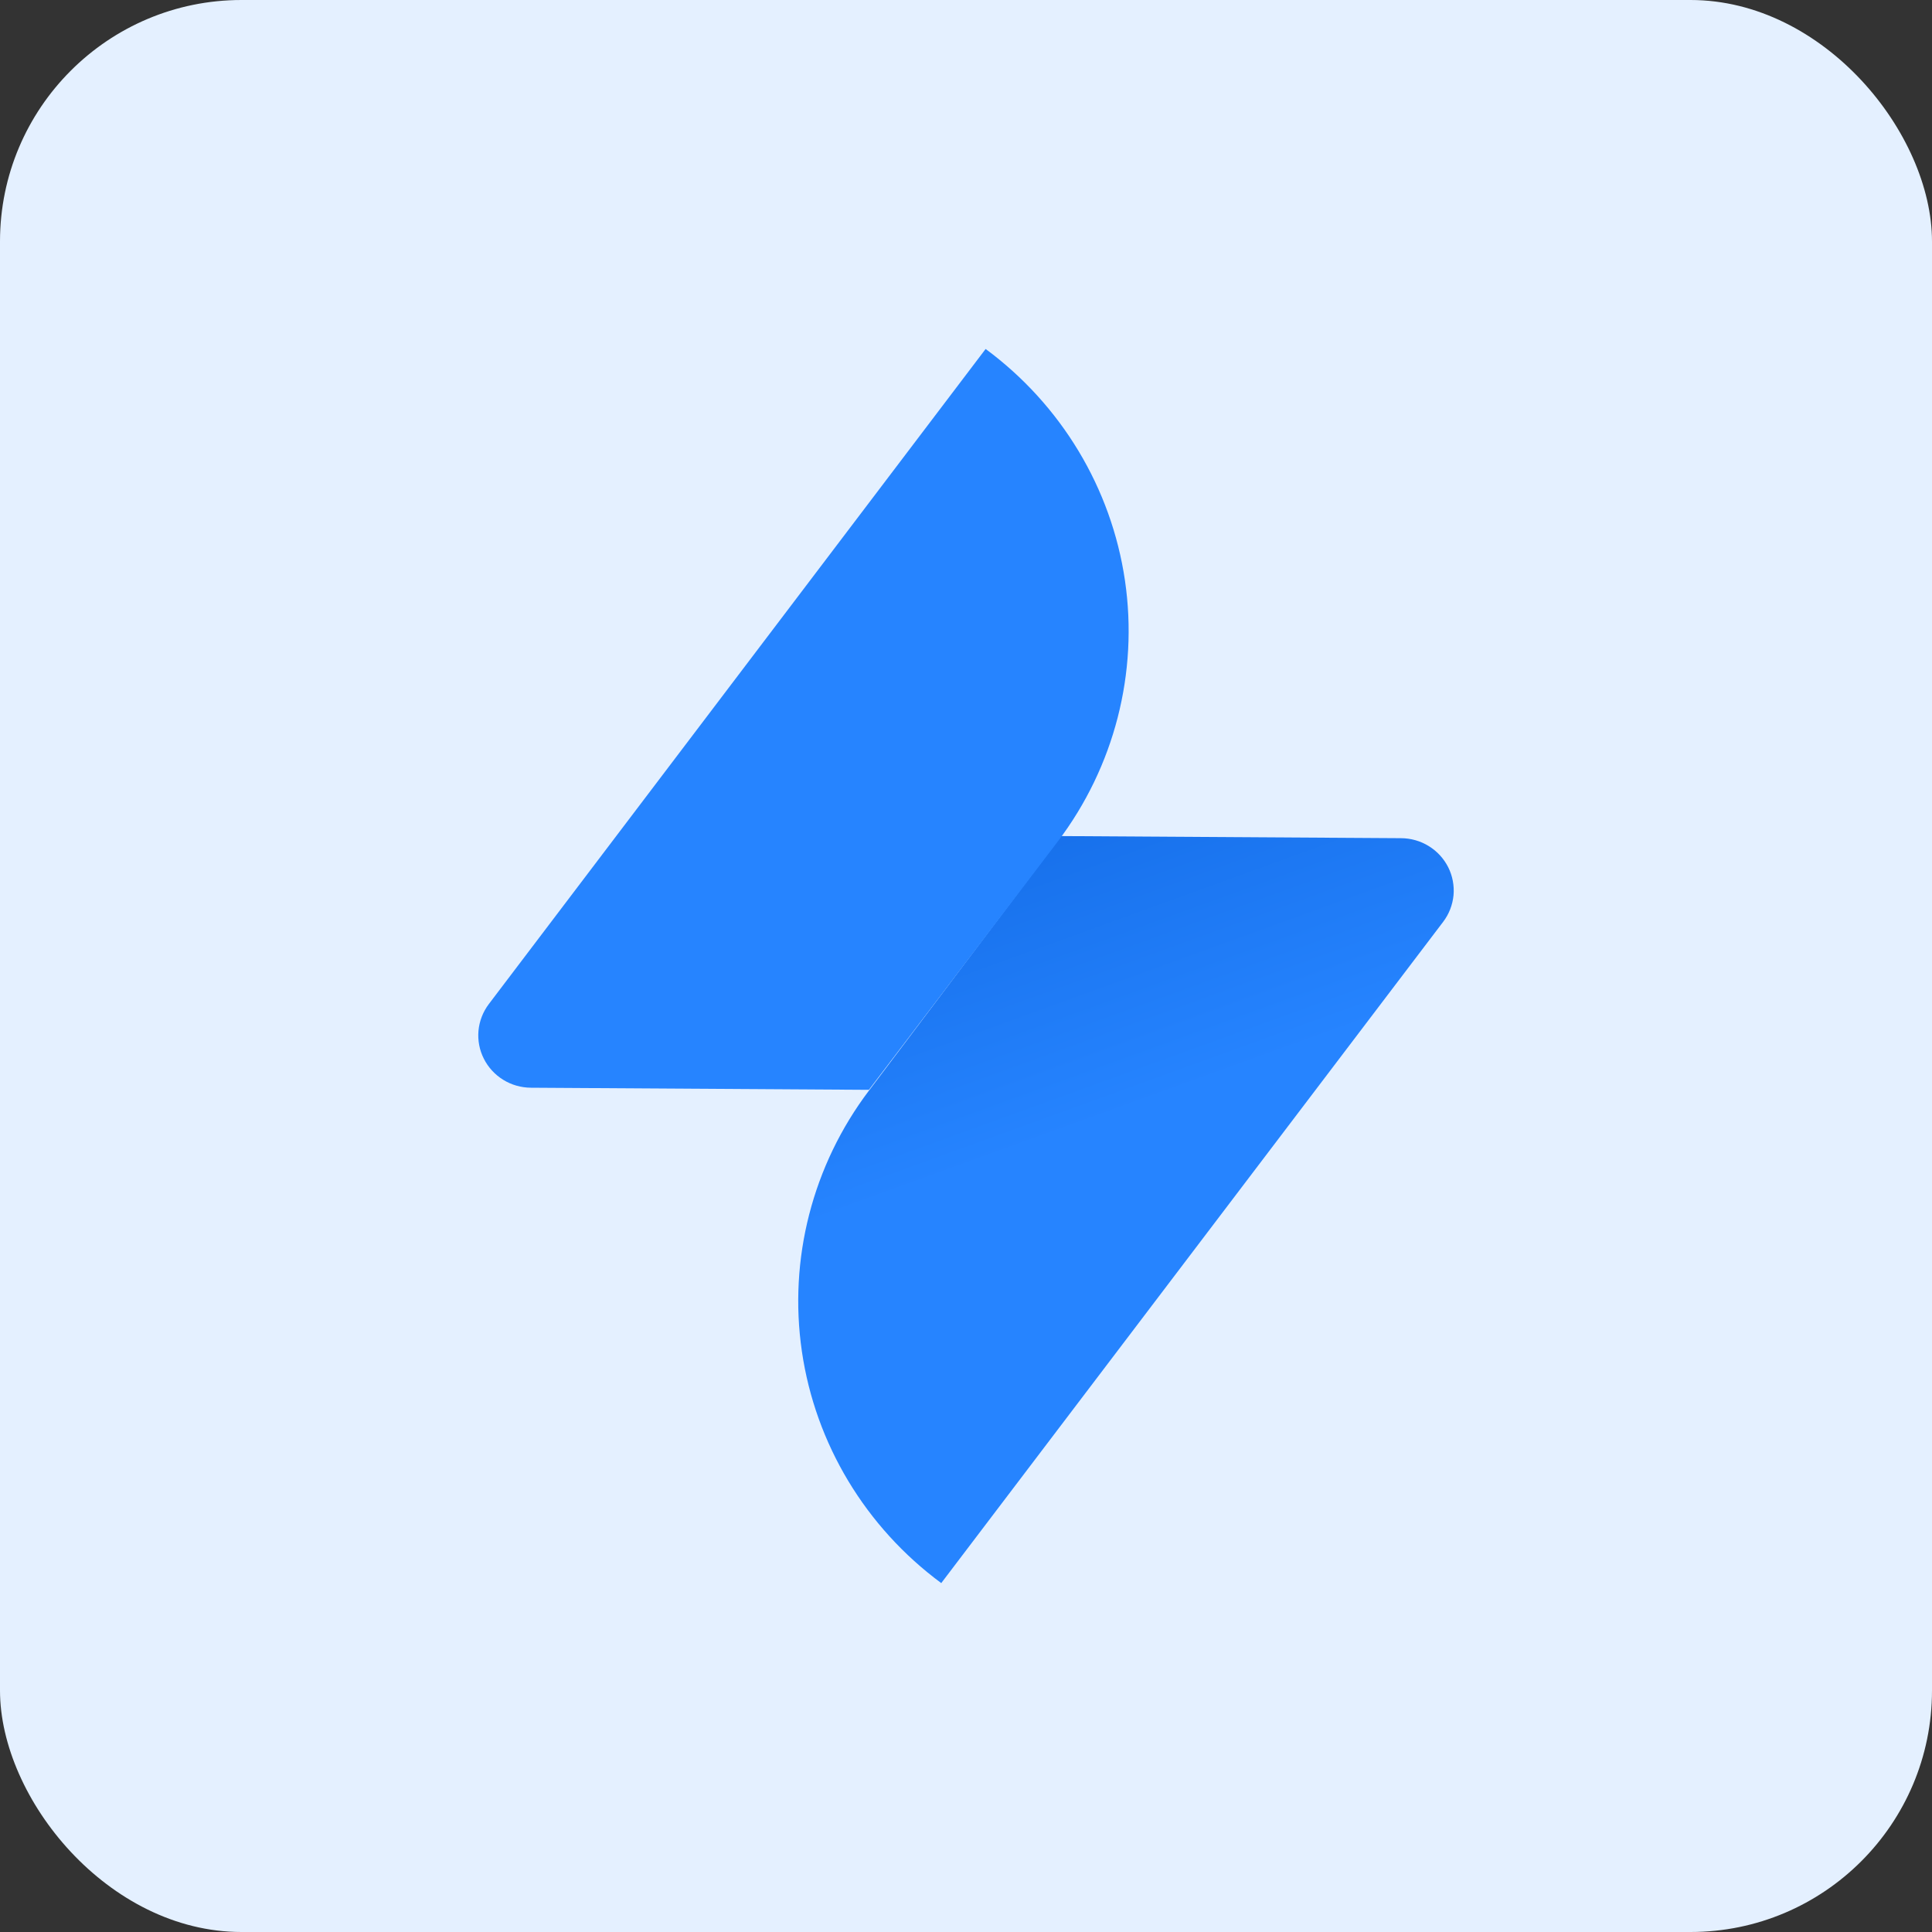
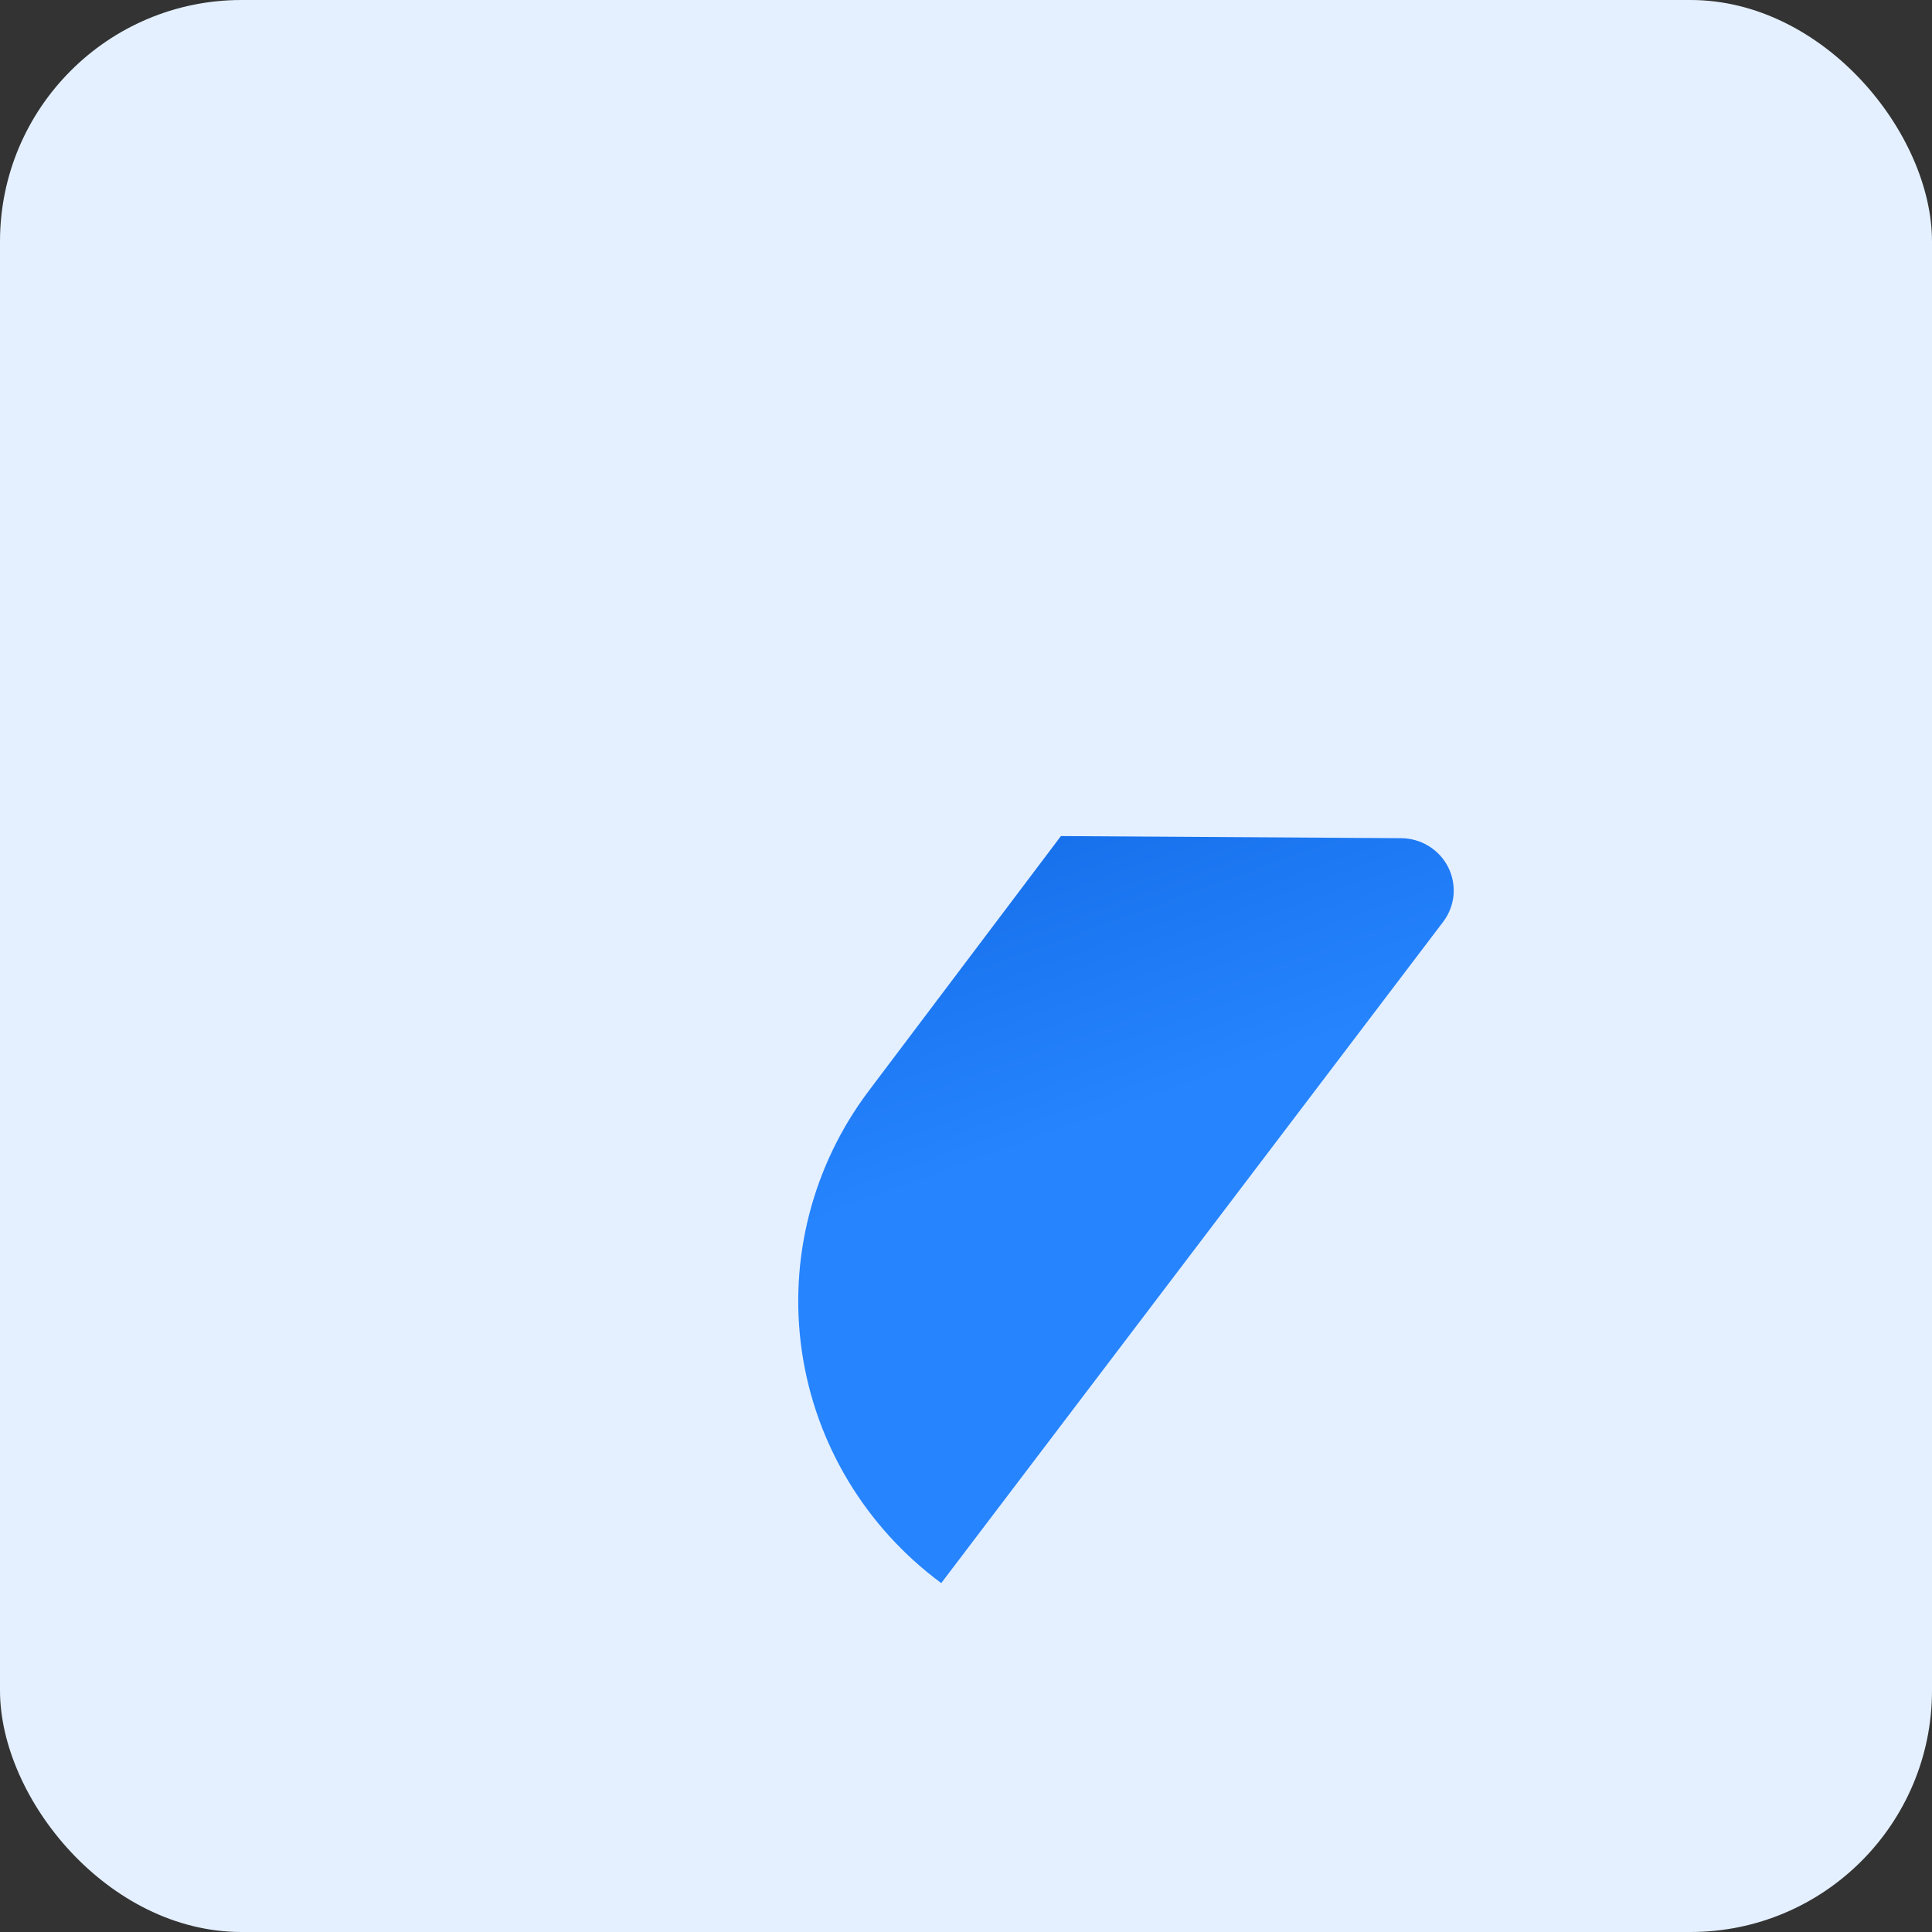
<svg xmlns="http://www.w3.org/2000/svg" width="32" height="32" viewBox="0 0 32 32" fill="none">
  <rect x="0" y="0" width="32" height="32" fill="#333333" stroke="none" />
  <rect width="32" height="32" rx="4" fill="#E4F0FF" />
  <path d="M17.572 13.848L23.204 13.883C23.367 13.883 23.527 13.929 23.665 14.014C23.803 14.099 23.914 14.22 23.987 14.364C24.059 14.508 24.089 14.669 24.075 14.829C24.059 14.989 24 15.142 23.902 15.27L15.59 26.221C14.336 25.294 13.506 23.915 13.282 22.385C13.058 20.855 13.458 19.3 14.394 18.062L17.572 13.848Z" fill="url(#paint0_linear_3768_14710)" />
-   <path d="M14.392 18.051L8.794 18.016C8.631 18.015 8.472 17.97 8.335 17.885C8.197 17.8 8.086 17.679 8.014 17.536C7.941 17.392 7.911 17.232 7.925 17.072C7.94 16.912 7.999 16.76 8.096 16.631L16.325 5.78C17.578 6.706 18.408 8.085 18.633 9.615C18.857 11.145 18.457 12.7 17.52 13.938L14.392 18.051Z" fill="#2684FF" />
  <defs>
    <linearGradient id="paint0_linear_3768_14710" x1="14.068" y1="7.131" x2="18.216" y2="18.576" gradientUnits="userSpaceOnUse">
      <stop stop-color="#0052CC" />
      <stop offset="1" stop-color="#2684FF" />
    </linearGradient>
  </defs>
</svg>